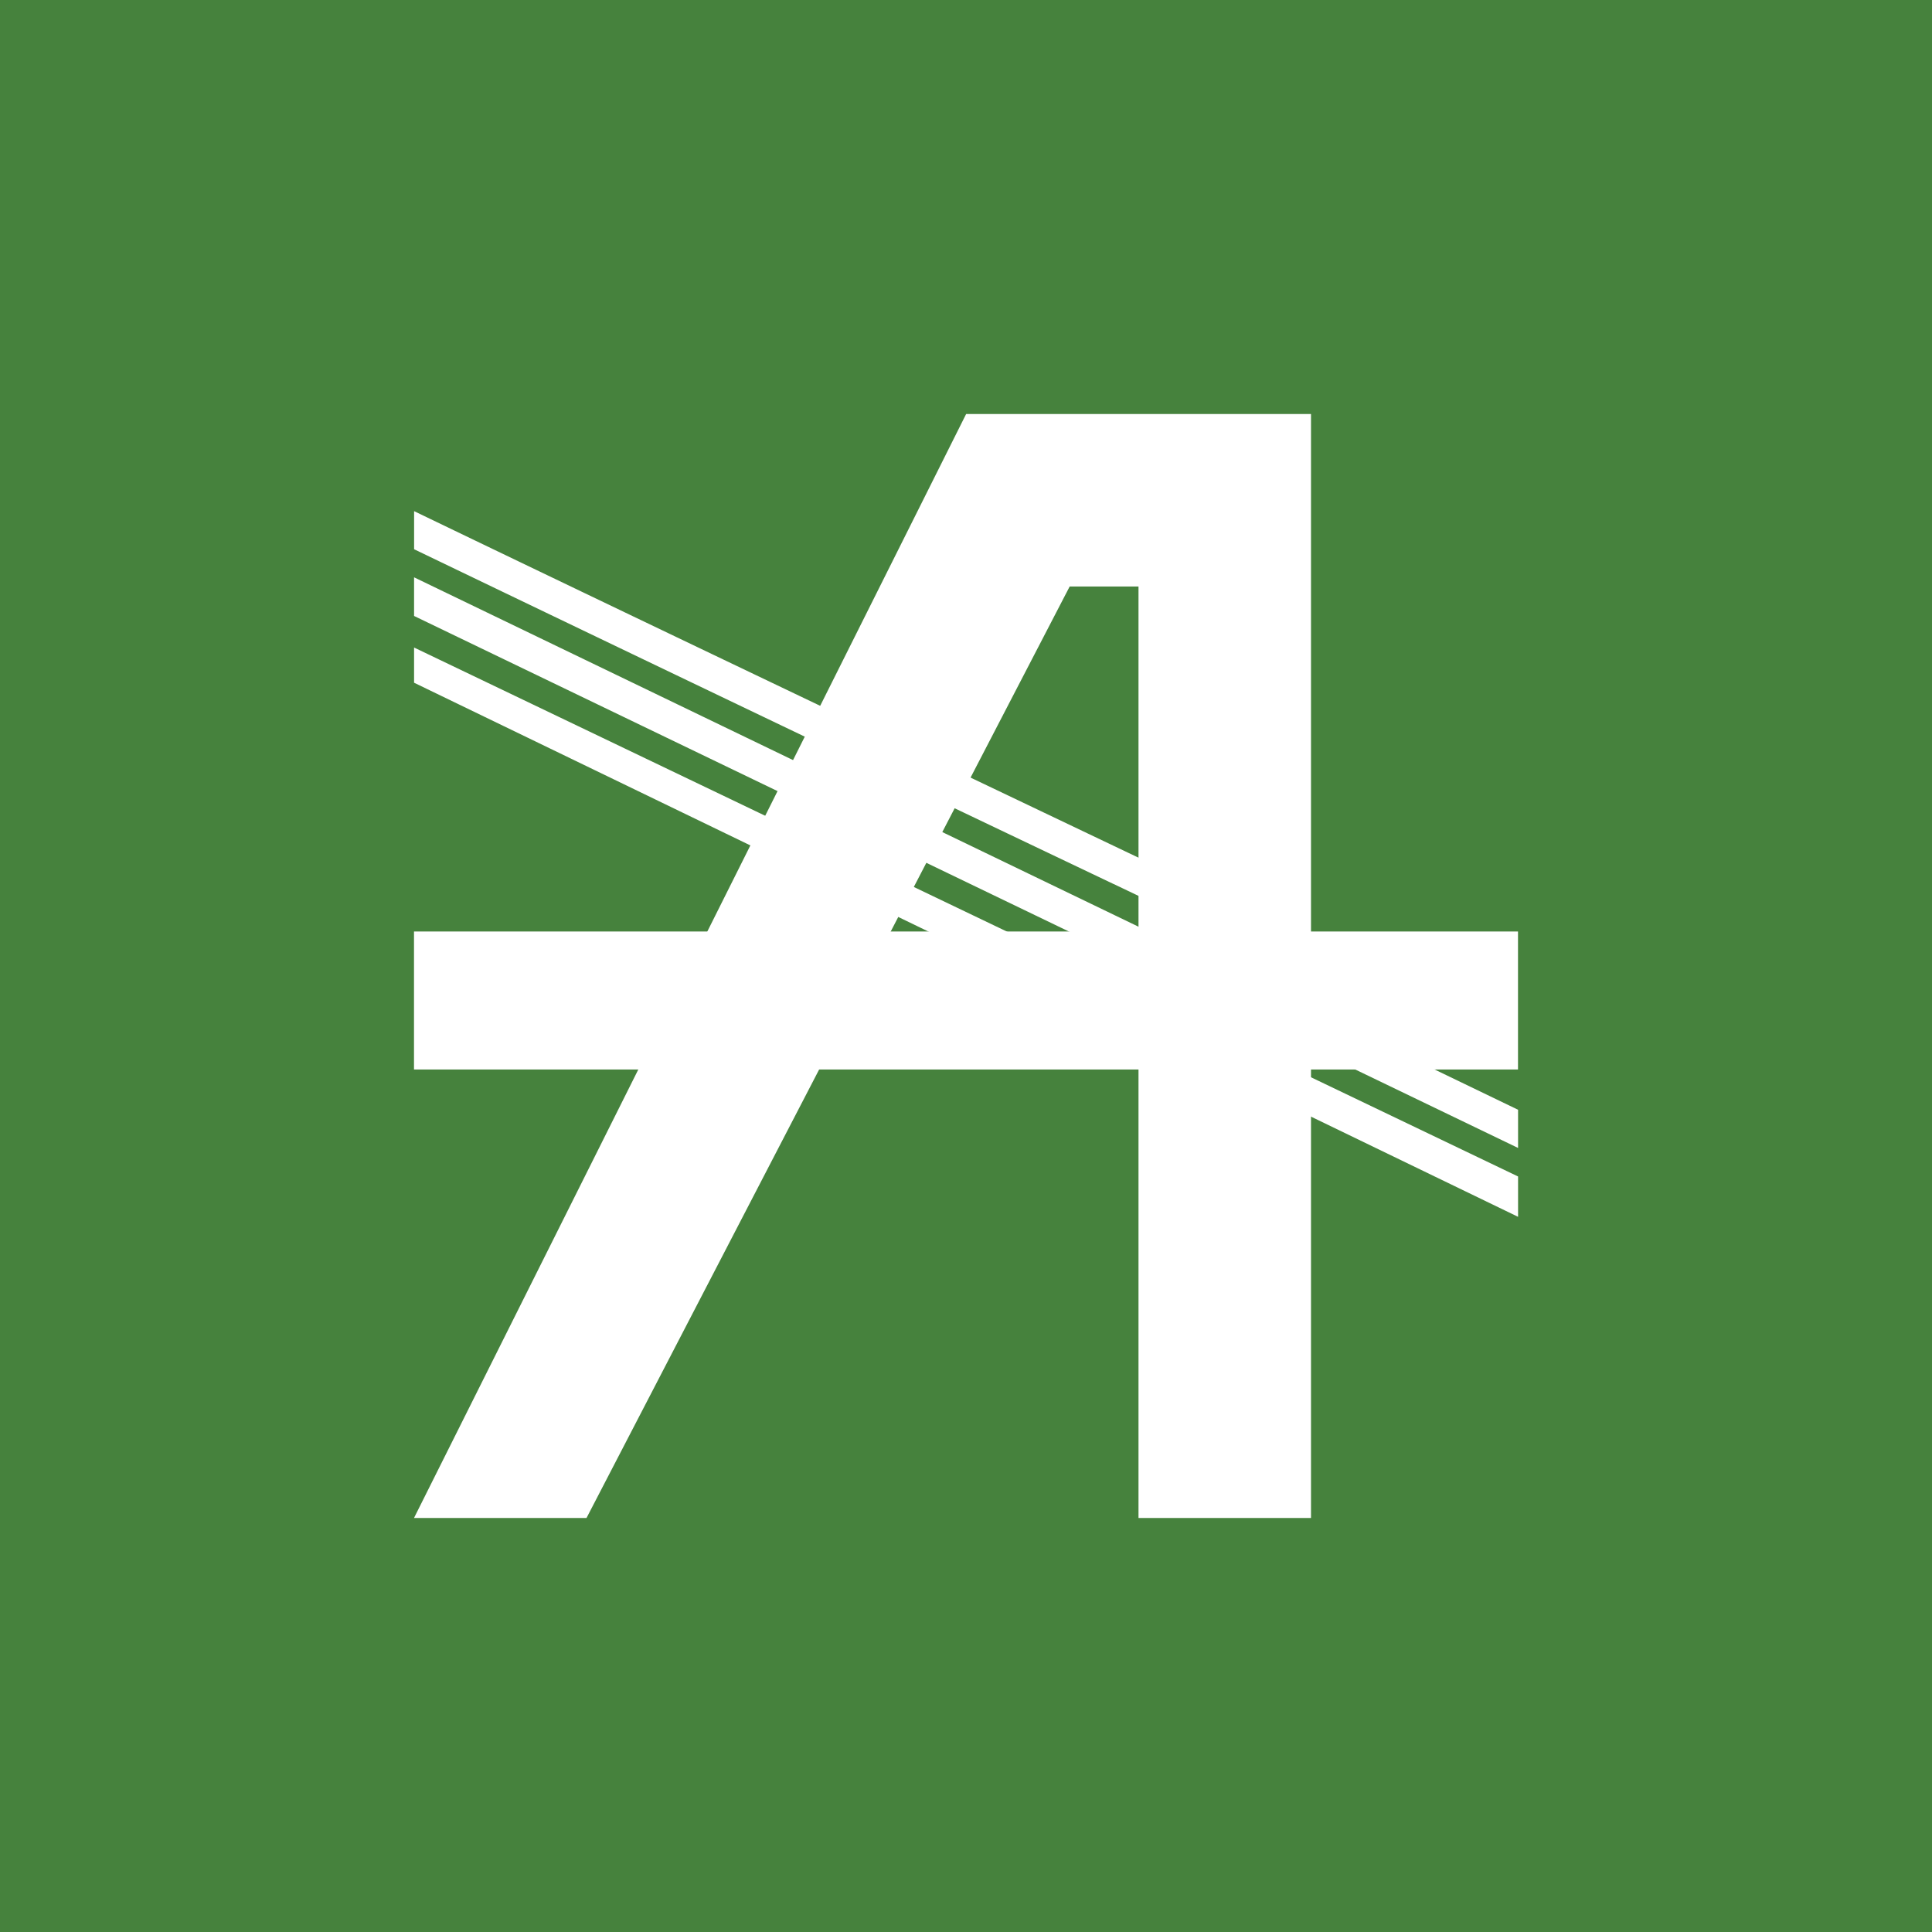
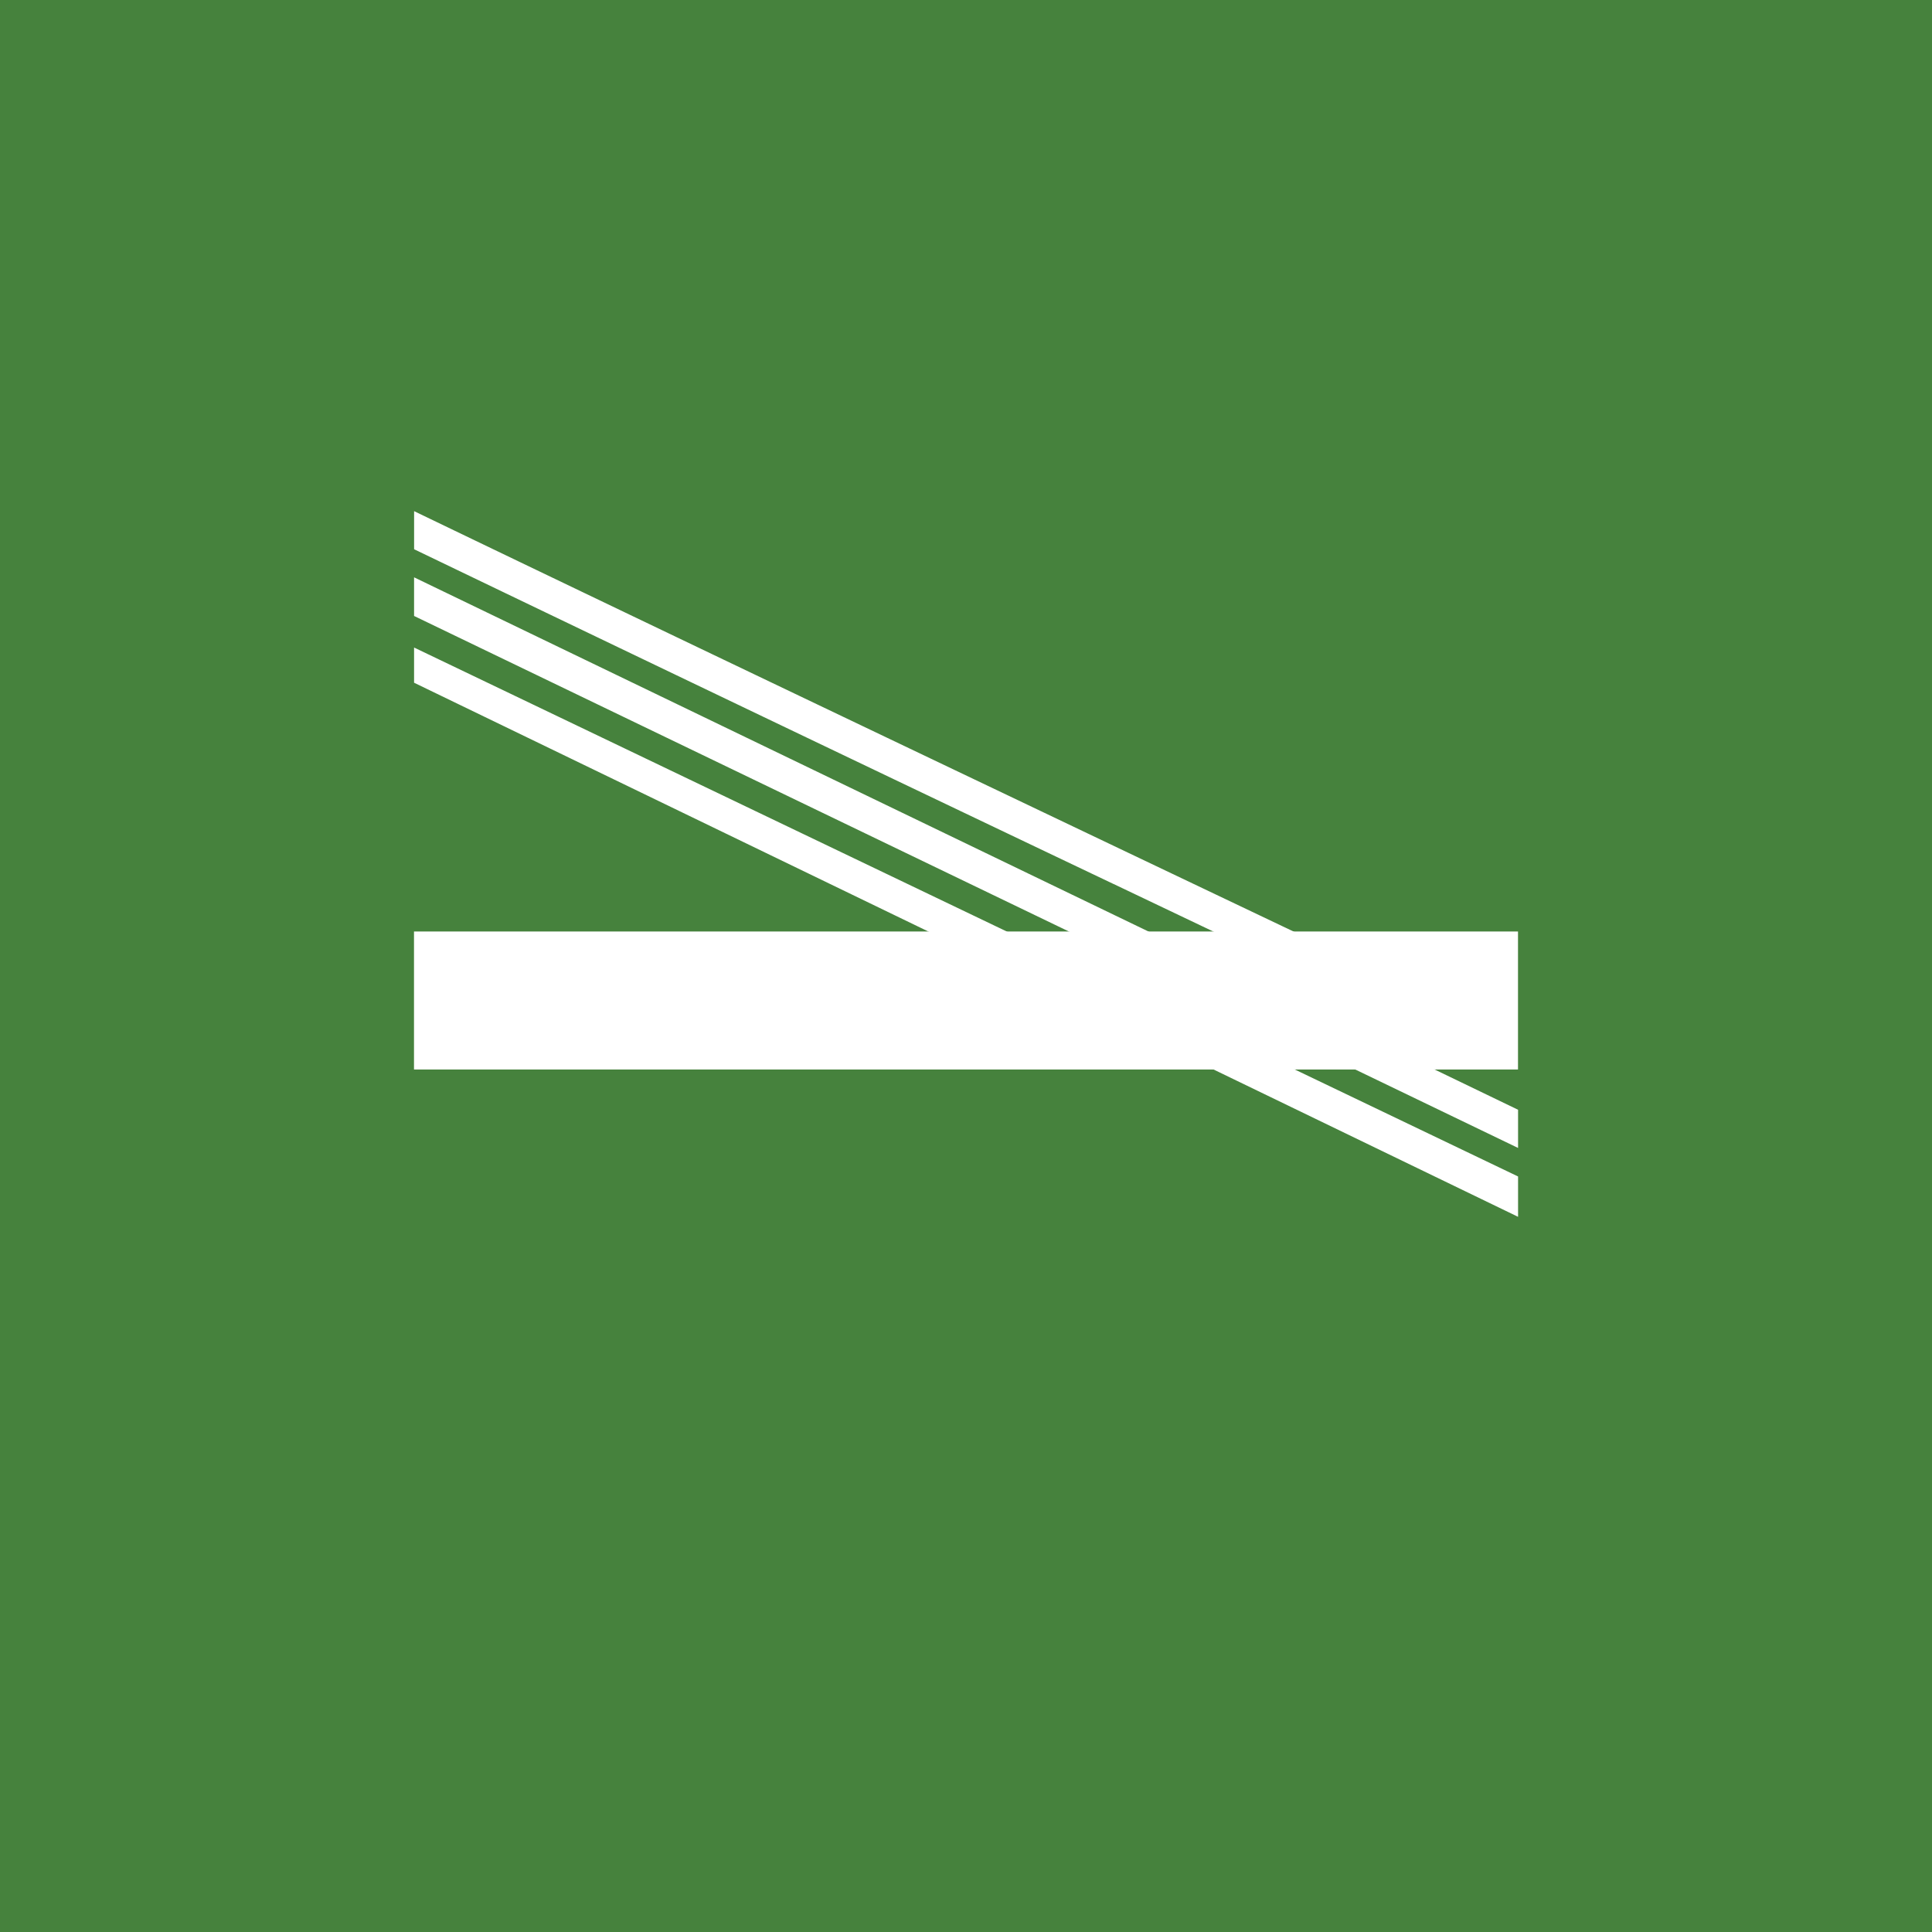
<svg xmlns="http://www.w3.org/2000/svg" width="56" height="56">
  <path fill="#46823D" d="M0 0h56v56H0z" />
  <path d="M32.28 25.625a5588.076 5588.076 0 01-20.277-9.705v-1.104c6.162 2.97 14.422 6.91 20.707 9.906a10697.682 10697.682 0 0010.19 4.85l.838.398-.214.452-.214.451-.84-.399a7450.296 7450.296 0 01-10.19-4.85zm11.722 7.649l-32-15.42v-1.12l32 15.433v1.107zm0 1.996l-32-15.481v-1.02l32 15.332v1.17z" fill="#fff" />
-   <path d="M28.004 12L12 44h5l14.005-27H33v27h5V12h-9.996z" fill="#fff" />
  <path d="M44 27H12v4h32v-4z" fill="#fff" />
</svg>